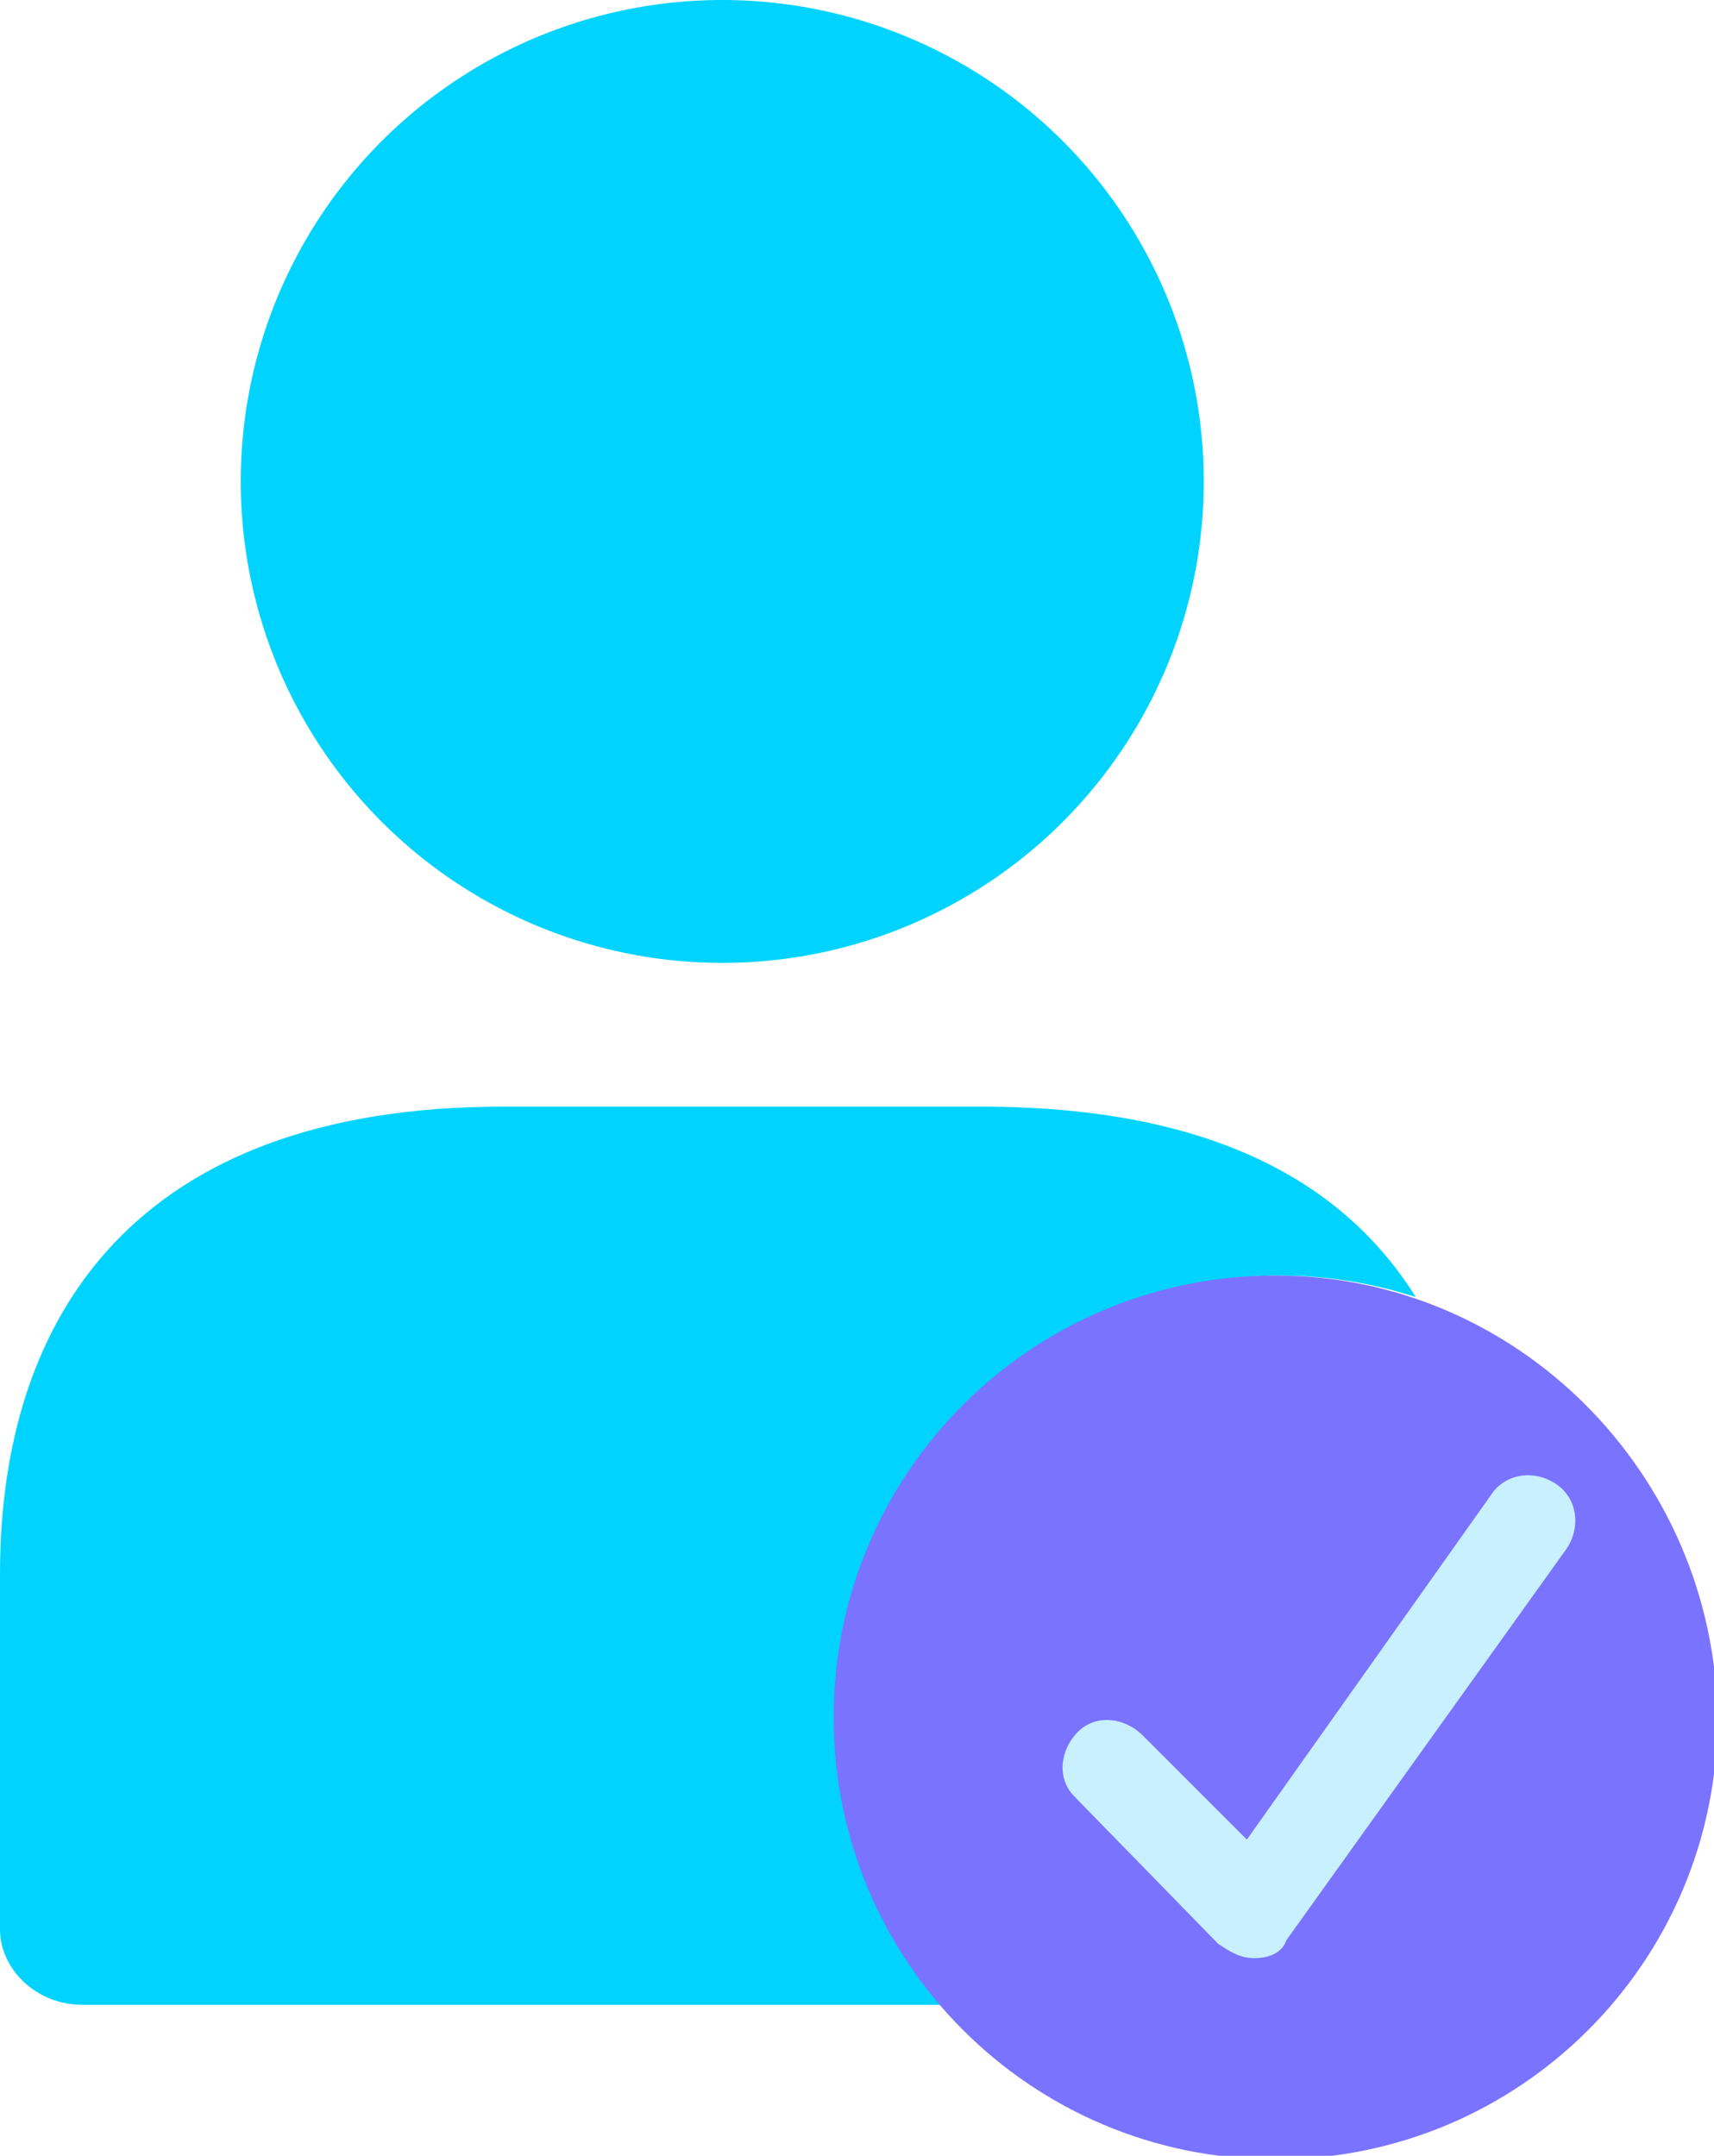
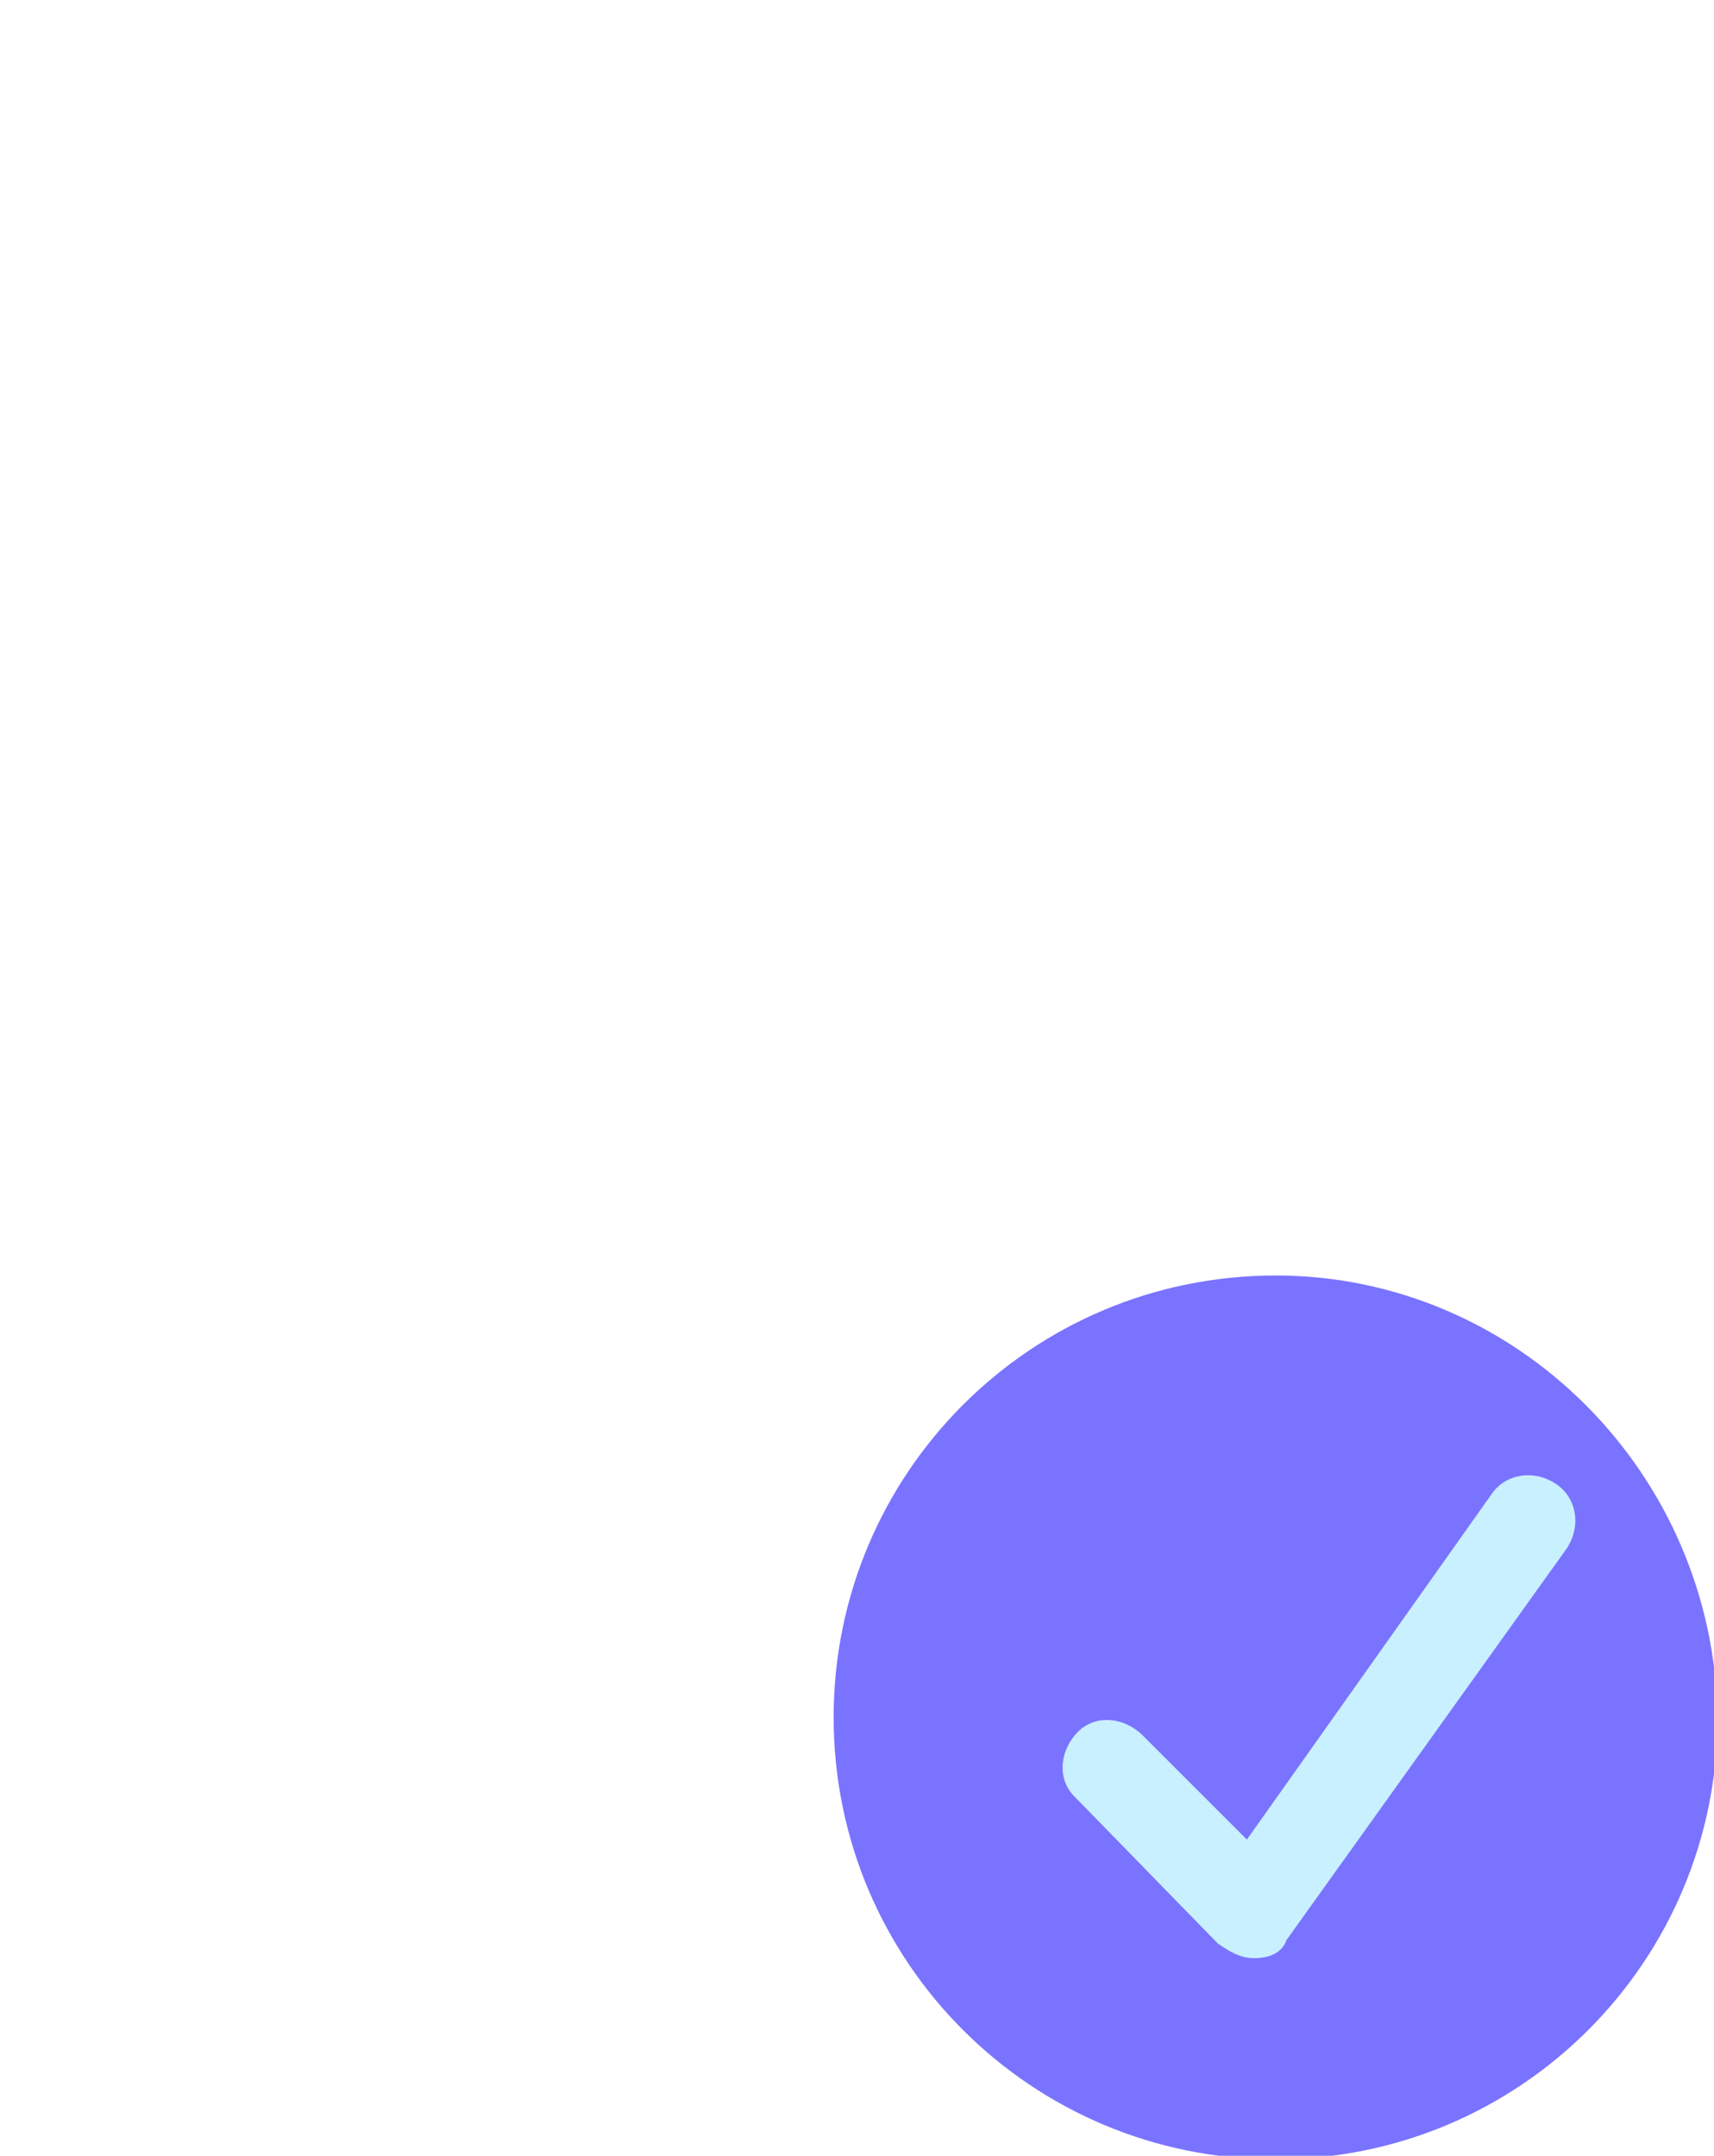
<svg xmlns="http://www.w3.org/2000/svg" version="1.1" id="Layer_1" x="0px" y="0px" viewBox="0 0 47.7 60" enable-background="new 0 0 47.7 60" xml:space="preserve">
  <g id="Layer_2_1_">
    <g id="Layer_1-2">
-       <path fill="#00D4FE" d="M39.4,36.1C32.9,34,26,37.6,23.9,44c-1.3,4.1-0.4,8.6,2.4,11.8H2.3c-1.3,0-2.3-1-2.3-2.1v-9.9    c0-7.2,3.8-13,14-13h13.3C33.7,30.8,37.4,32.9,39.4,36.1z" />
-       <circle fill="#00D4FE" cx="20.1" cy="13.4" r="13.4" />
      <g>
        <path fill="#7A73FF" d="M35.5,35.5c-6.8,0-12.3,5.5-12.3,12.3c0,6.8,5.5,12.3,12.3,12.3s12.3-5.5,12.3-12.3c0,0,0,0,0,0     C47.7,41,42.2,35.5,35.5,35.5z" />
      </g>
      <path fill="#C9F0FF" d="M34.9,54.5c-0.4,0-0.7-0.2-1-0.4l-4-4.1c-0.5-0.5-0.4-1.3,0.1-1.8c0.5-0.5,1.3-0.4,1.8,0.1l2.9,2.9    l6.8-9.6c0.4-0.6,1.2-0.7,1.8-0.3c0.6,0.4,0.7,1.2,0.3,1.8l0,0l-7.8,10.9C35.7,54.3,35.4,54.5,34.9,54.5L34.9,54.5z" />
    </g>
  </g>
</svg>